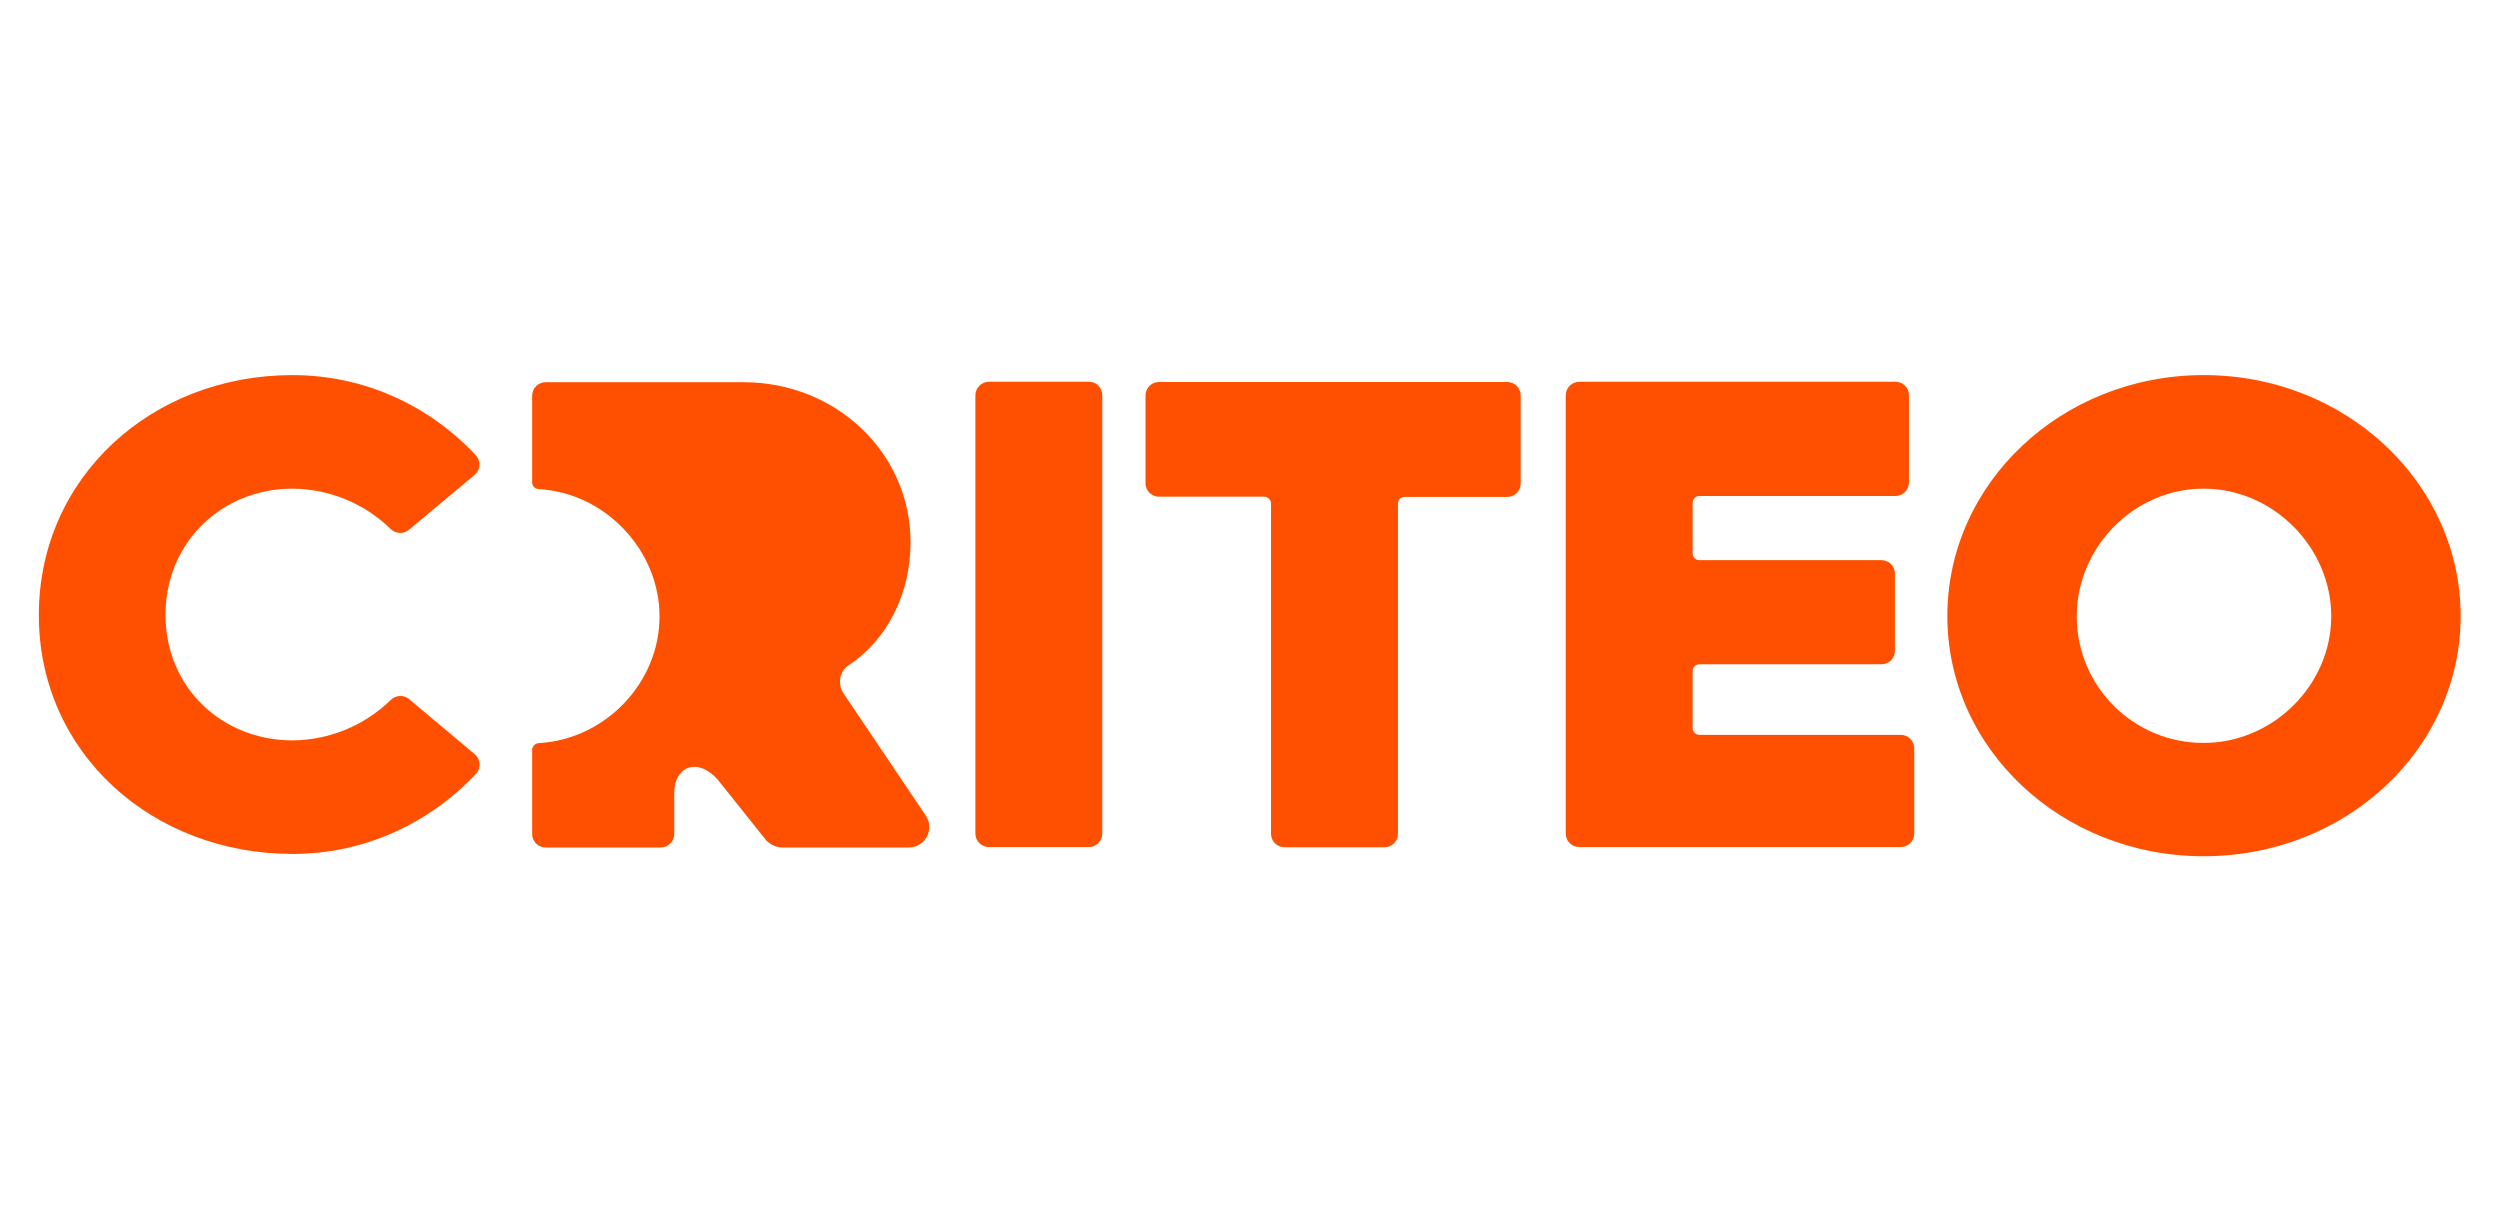
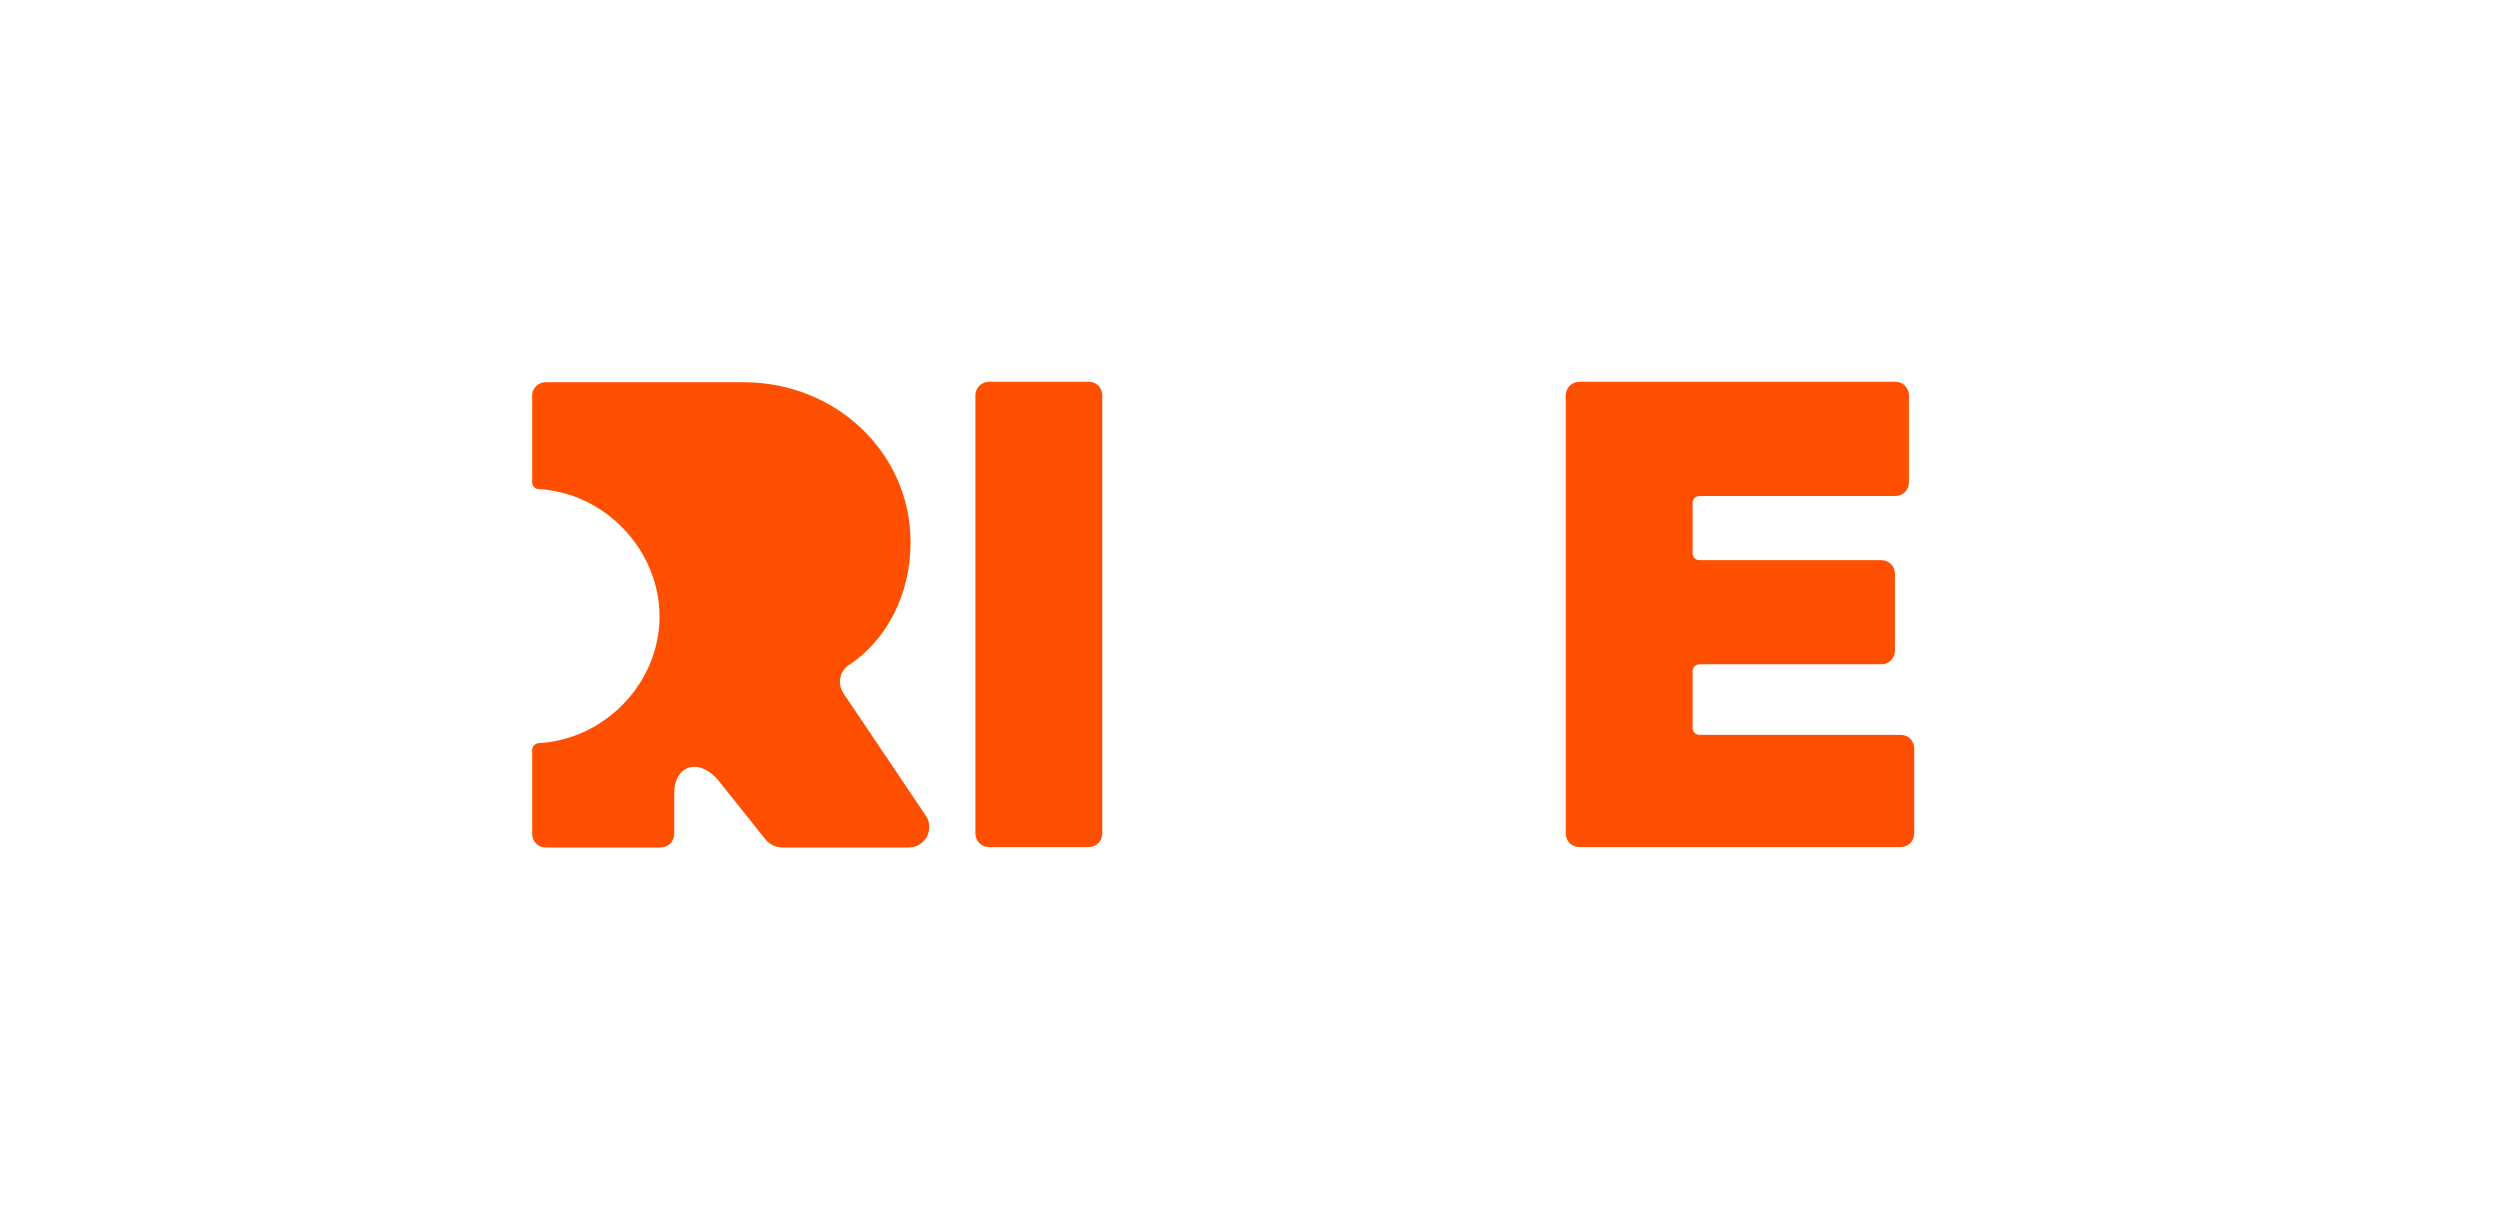
<svg xmlns="http://www.w3.org/2000/svg" xmlns:ns1="http://sodipodi.sourceforge.net/DTD/sodipodi-0.dtd" xmlns:ns2="http://www.inkscape.org/namespaces/inkscape" version="1.1" id="Layer_1" x="0px" y="0px" viewBox="0 0 609 300" xml:space="preserve" ns1:docname="Criteo_logo21.svg" width="609" height="300" ns2:version="1.2.2 (b0a8486541, 2022-12-01)" ns2:export-filename="Criteo_logo21.png" ns2:export-xdpi="96" ns2:export-ydpi="96">
  <defs id="defs52" />
  <ns1:namedview pagecolor="#ffffff" bordercolor="#666666" borderopacity="1" objecttolerance="10" gridtolerance="10" guidetolerance="10" ns2:pageopacity="0" ns2:pageshadow="2" ns2:window-width="1920" ns2:window-height="1011" id="namedview50" showgrid="false" ns2:zoom="1.4646554" ns2:cx="368.68741" ns2:cy="223.26071" ns2:window-x="0" ns2:window-y="0" ns2:window-maximized="1" ns2:current-layer="Layer_1" ns2:showpageshadow="2" ns2:pagecheckerboard="0" ns2:deskcolor="#d1d1d1" />
  <style type="text/css" id="style33">
	.st0{fill:#FE5000;}
</style>
  <g id="Layer_2_1_" transform="matrix(0.56,0,0,0.56,-115.586,-26.116)">
    <g id="Layer_1-2">
      <path class="st0" d="m 609.1,401.4 -35.8,-53.2 c -2.7,-4.1 -1.7,-9.6 2.4,-12.3 0,0 0,0 0.1,0 16.4,-11 26.7,-30.7 26.7,-53.4 0,-38.9 -32.5,-69.6 -72.6,-69.6 h -86.1 c -3.3,0 -5.9,2.6 -5.9,5.9 0,0 0,0 0,0 v 37.7 c 0,1.6 1.2,2.8 2.8,2.9 29.1,1.6 52.6,26.7 52.6,55.4 0,28.9 -23.7,53.5 -52.6,55.1 -1.5,0.1 -2.8,1.4 -2.8,2.9 v 36.6 c 0,3.3 2.6,5.9 5.9,5.9 h 50 c 3.3,0 5.9,-2.6 5.9,-5.9 v 0 -17.6 c 0,-12.5 10.8,-15.6 19.1,-5.8 l 21,26.3 c 1.9,1.9 4.5,3 7.1,3 h 54.8 c 4.9,0 8.9,-3.9 8.9,-8.8 0.1,-1.9 -0.5,-3.6 -1.5,-5.1 z" id="path35" ns2:connector-curvature="0" style="fill:#fe5000" />
      <path class="st0" d="M 636.6,212.7 H 680 c 3.3,0 5.9,2.6 5.9,5.9 v 190.6 c 0,3.3 -2.6,5.9 -5.9,5.9 v 0 h -43.4 c -3.3,0 -5.9,-2.6 -5.9,-5.9 V 218.6 c 0,-3.2 2.6,-5.9 5.9,-5.9 z" id="path37" ns2:connector-curvature="0" style="fill:#fe5000" />
-       <path class="st0" d="m 756.3,262.7 h -45.7 c -3.2,0 -5.9,-2.6 -5.9,-5.8 v -38.2 c 0,-3.3 2.6,-5.9 5.9,-5.9 H 862 c 3.3,0 5.9,2.6 5.9,5.9 v 38.2 c 0,3.3 -2.6,5.9 -5.9,5.9 v 0 h -44.6 c -1.6,0 -2.9,1.3 -2.9,3 v 143.5 c 0,3.3 -2.6,5.9 -5.9,5.9 v 0 h -43.4 c -3.3,0 -5.9,-2.6 -5.9,-5.9 V 265.6 c -0.1,-1.6 -1.4,-2.9 -3,-2.9 z" id="path39" ns2:connector-curvature="0" style="fill:#fe5000" />
      <path class="st0" d="m 893.4,212.7 h 137.5 c 3.3,0 5.9,2.6 5.9,5.9 v 37.9 c 0,3.3 -2.6,5.9 -5.9,5.9 v 0 h -85.2 c -1.7,0 -3,1.3 -3,3 v 22 c 0,1.6 1.3,2.9 2.9,2.9 0,0 0,0 0.1,0 h 79.1 c 3.3,0 5.9,2.6 5.9,5.9 v 33.5 c 0,3.3 -2.6,5.9 -5.9,5.9 v 0 h -79.1 c -1.6,0 -3,1.3 -3,2.9 v 24.9 c 0,1.6 1.4,2.9 3,2.9 h 87.5 c 3.3,0 5.9,2.6 5.9,5.9 v 37 c 0,3.3 -2.6,5.9 -5.9,5.9 v 0 H 893.4 c -3.3,0 -5.9,-2.6 -5.9,-5.9 v 0 -190.6 c 0,-3.2 2.6,-5.9 5.9,-5.9 0,0 0,0 0,0 z" id="path41" ns2:connector-curvature="0" style="fill:#fe5000" />
-       <path class="st0" d="m 1165,209.8 c -61.8,0 -111.5,47 -111.5,104.8 0,57.8 49.7,104.5 111.5,104.5 62.1,0 111.8,-46.8 111.8,-104.5 -0.1,-57.7 -49.7,-104.8 -111.8,-104.8 z m 0,160 c -30.4,0.1 -55.1,-24.5 -55.2,-54.8 0,-0.1 0,-0.2 0,-0.3 0,-29.9 24.7,-55.5 55.2,-55.5 30.5,0 55.5,25.8 55.5,55.5 0,29.8 -25.2,55.1 -55.5,55.1 z" id="path43" ns2:connector-curvature="0" style="fill:#fe5000" />
-       <path class="st0" d="m 333.6,209.8 c 31.5,0 59.7,13.4 79.8,34.9 2.2,2.4 2.1,6.1 -0.3,8.3 -0.1,0.1 -0.1,0.1 -0.2,0.2 l -28.6,23.9 c -2.3,1.9 -5.7,1.8 -7.9,-0.3 -11.4,-11.2 -26.8,-17.5 -42.8,-17.6 -30.5,0 -55.2,23.2 -55.2,54.9 0,31.7 24.7,54.6 55.2,54.6 16,-0.1 31.3,-6.4 42.8,-17.6 2.2,-2.1 5.6,-2.3 7.9,-0.4 l 28.6,24 c 2.5,2.1 2.8,5.8 0.8,8.3 -0.1,0.1 -0.1,0.2 -0.2,0.2 -20.1,21.4 -48.3,34.9 -79.8,34.9 -61,0 -110.4,-43.8 -110.4,-103.9 0,-60.1 49.3,-104.4 110.3,-104.4 z" id="path45" ns2:connector-curvature="0" style="fill:#fe5000" />
    </g>
  </g>
</svg>